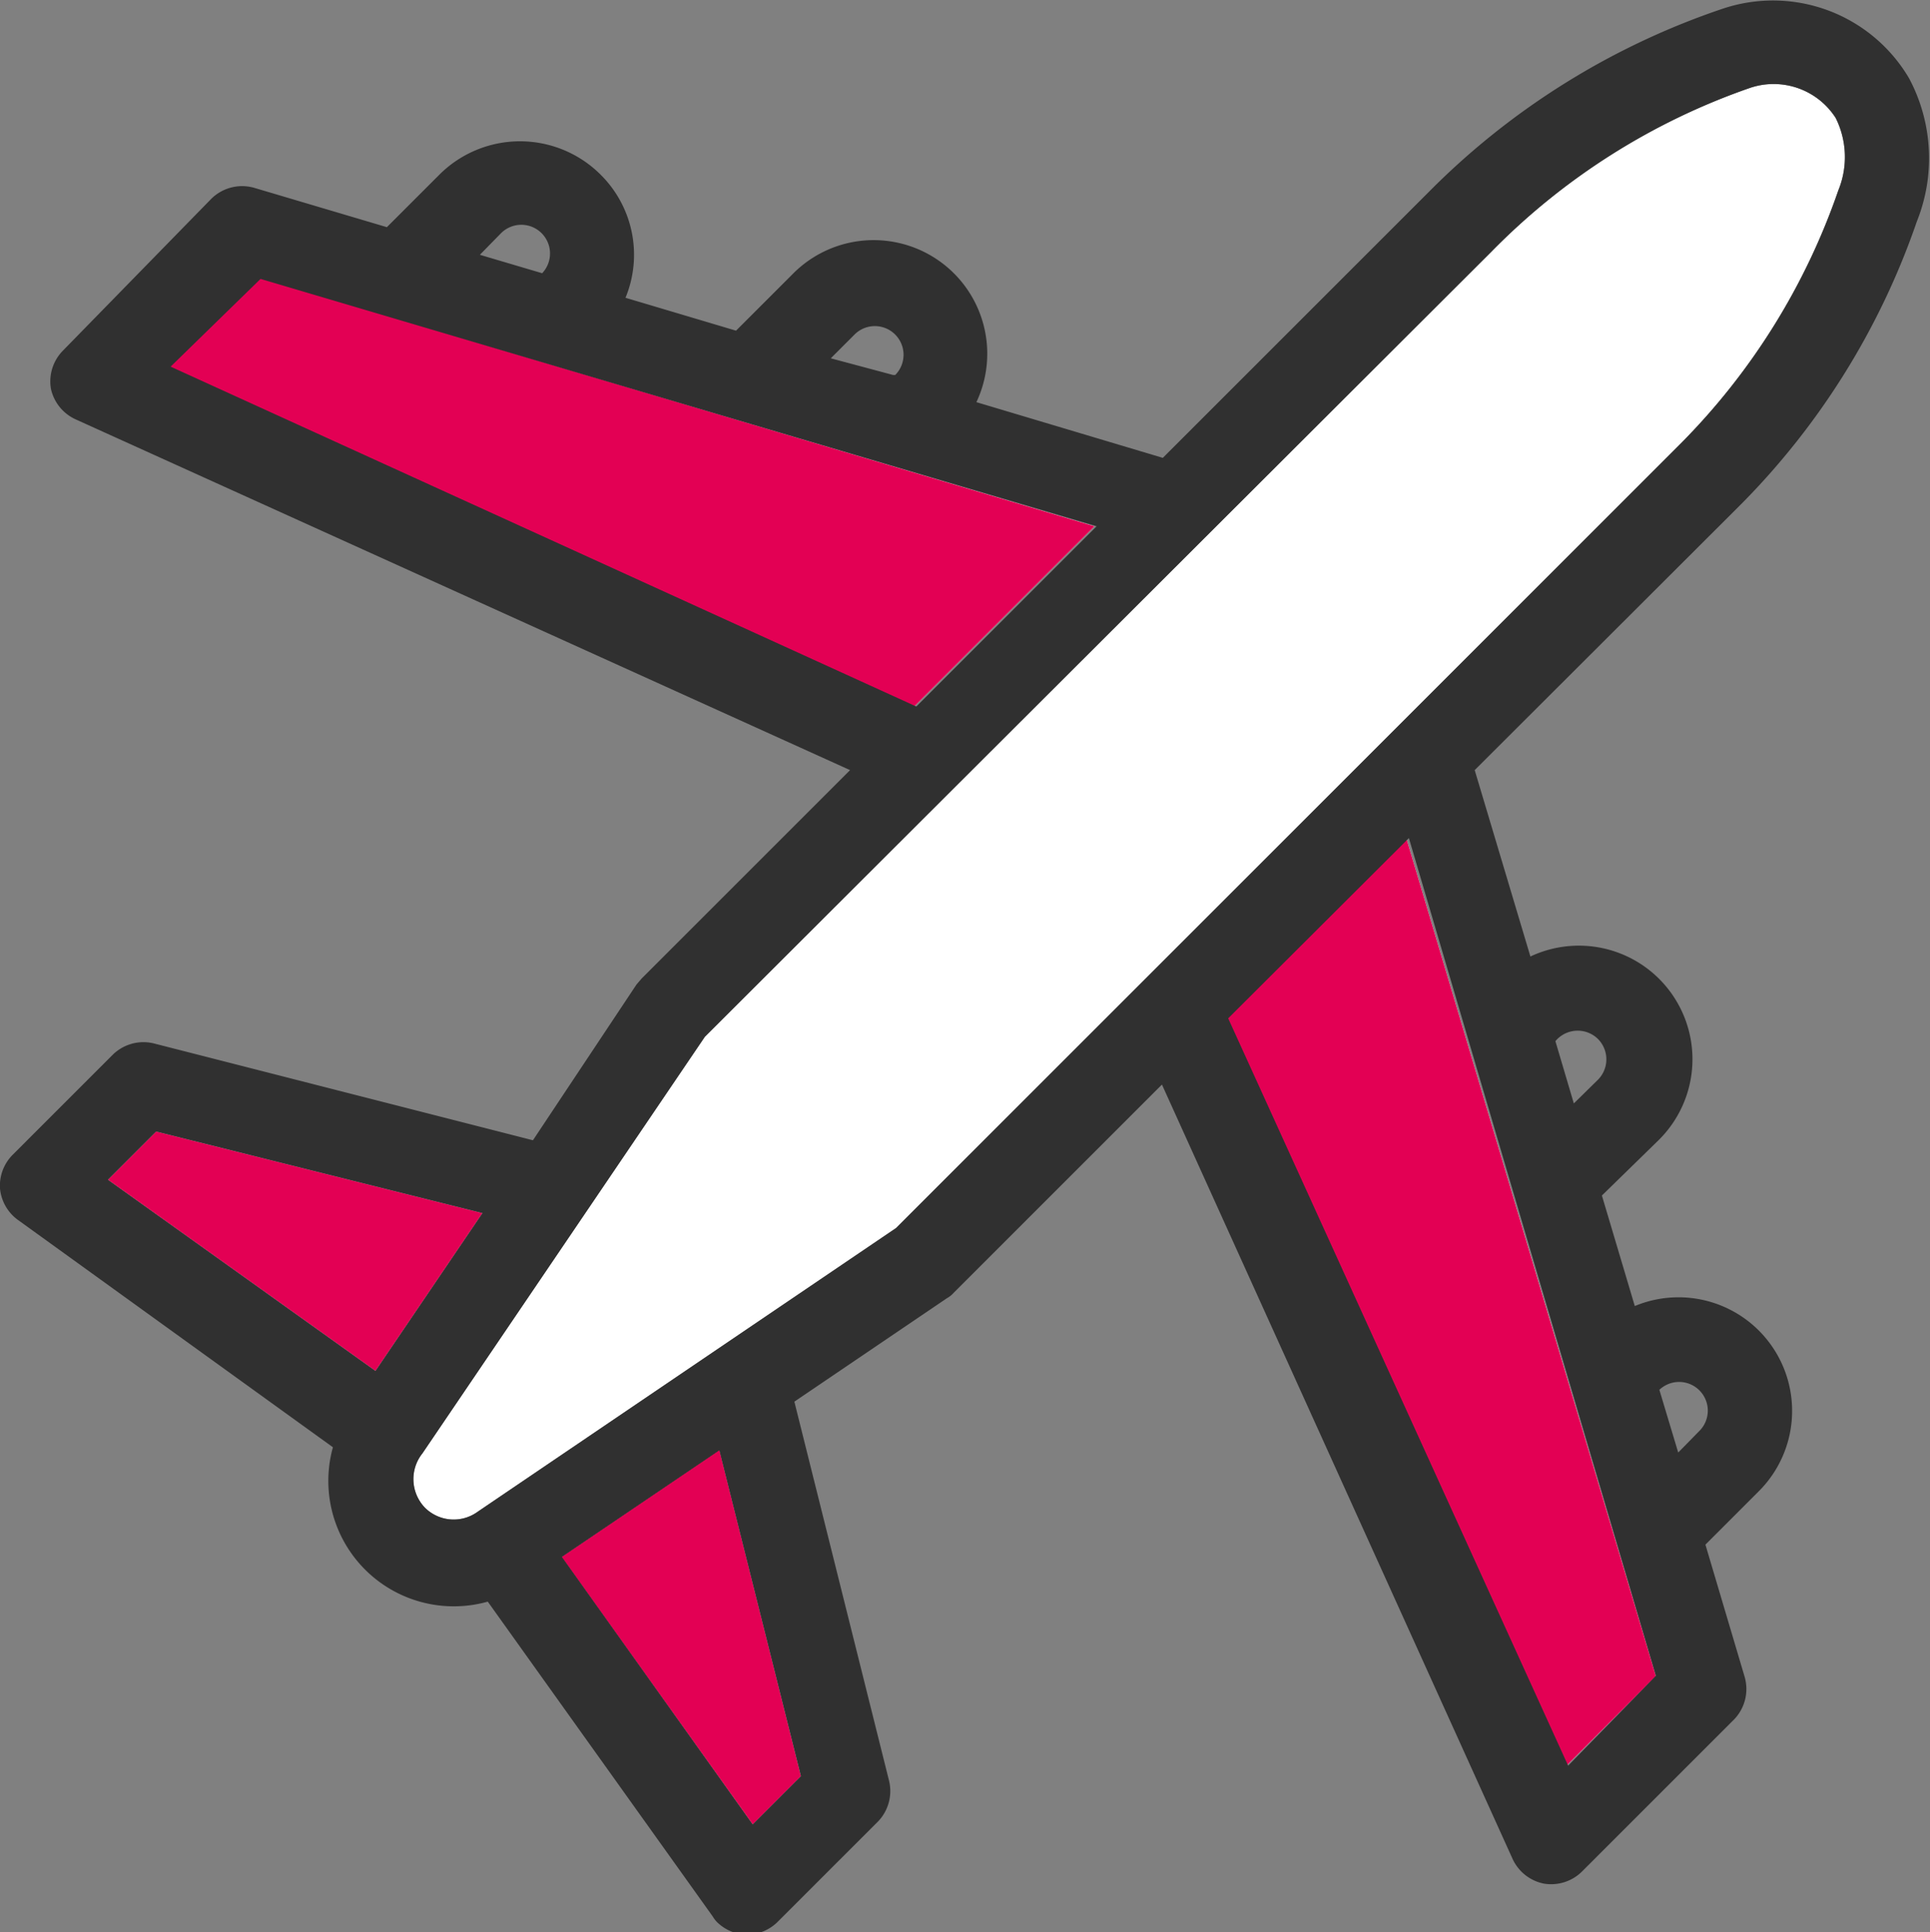
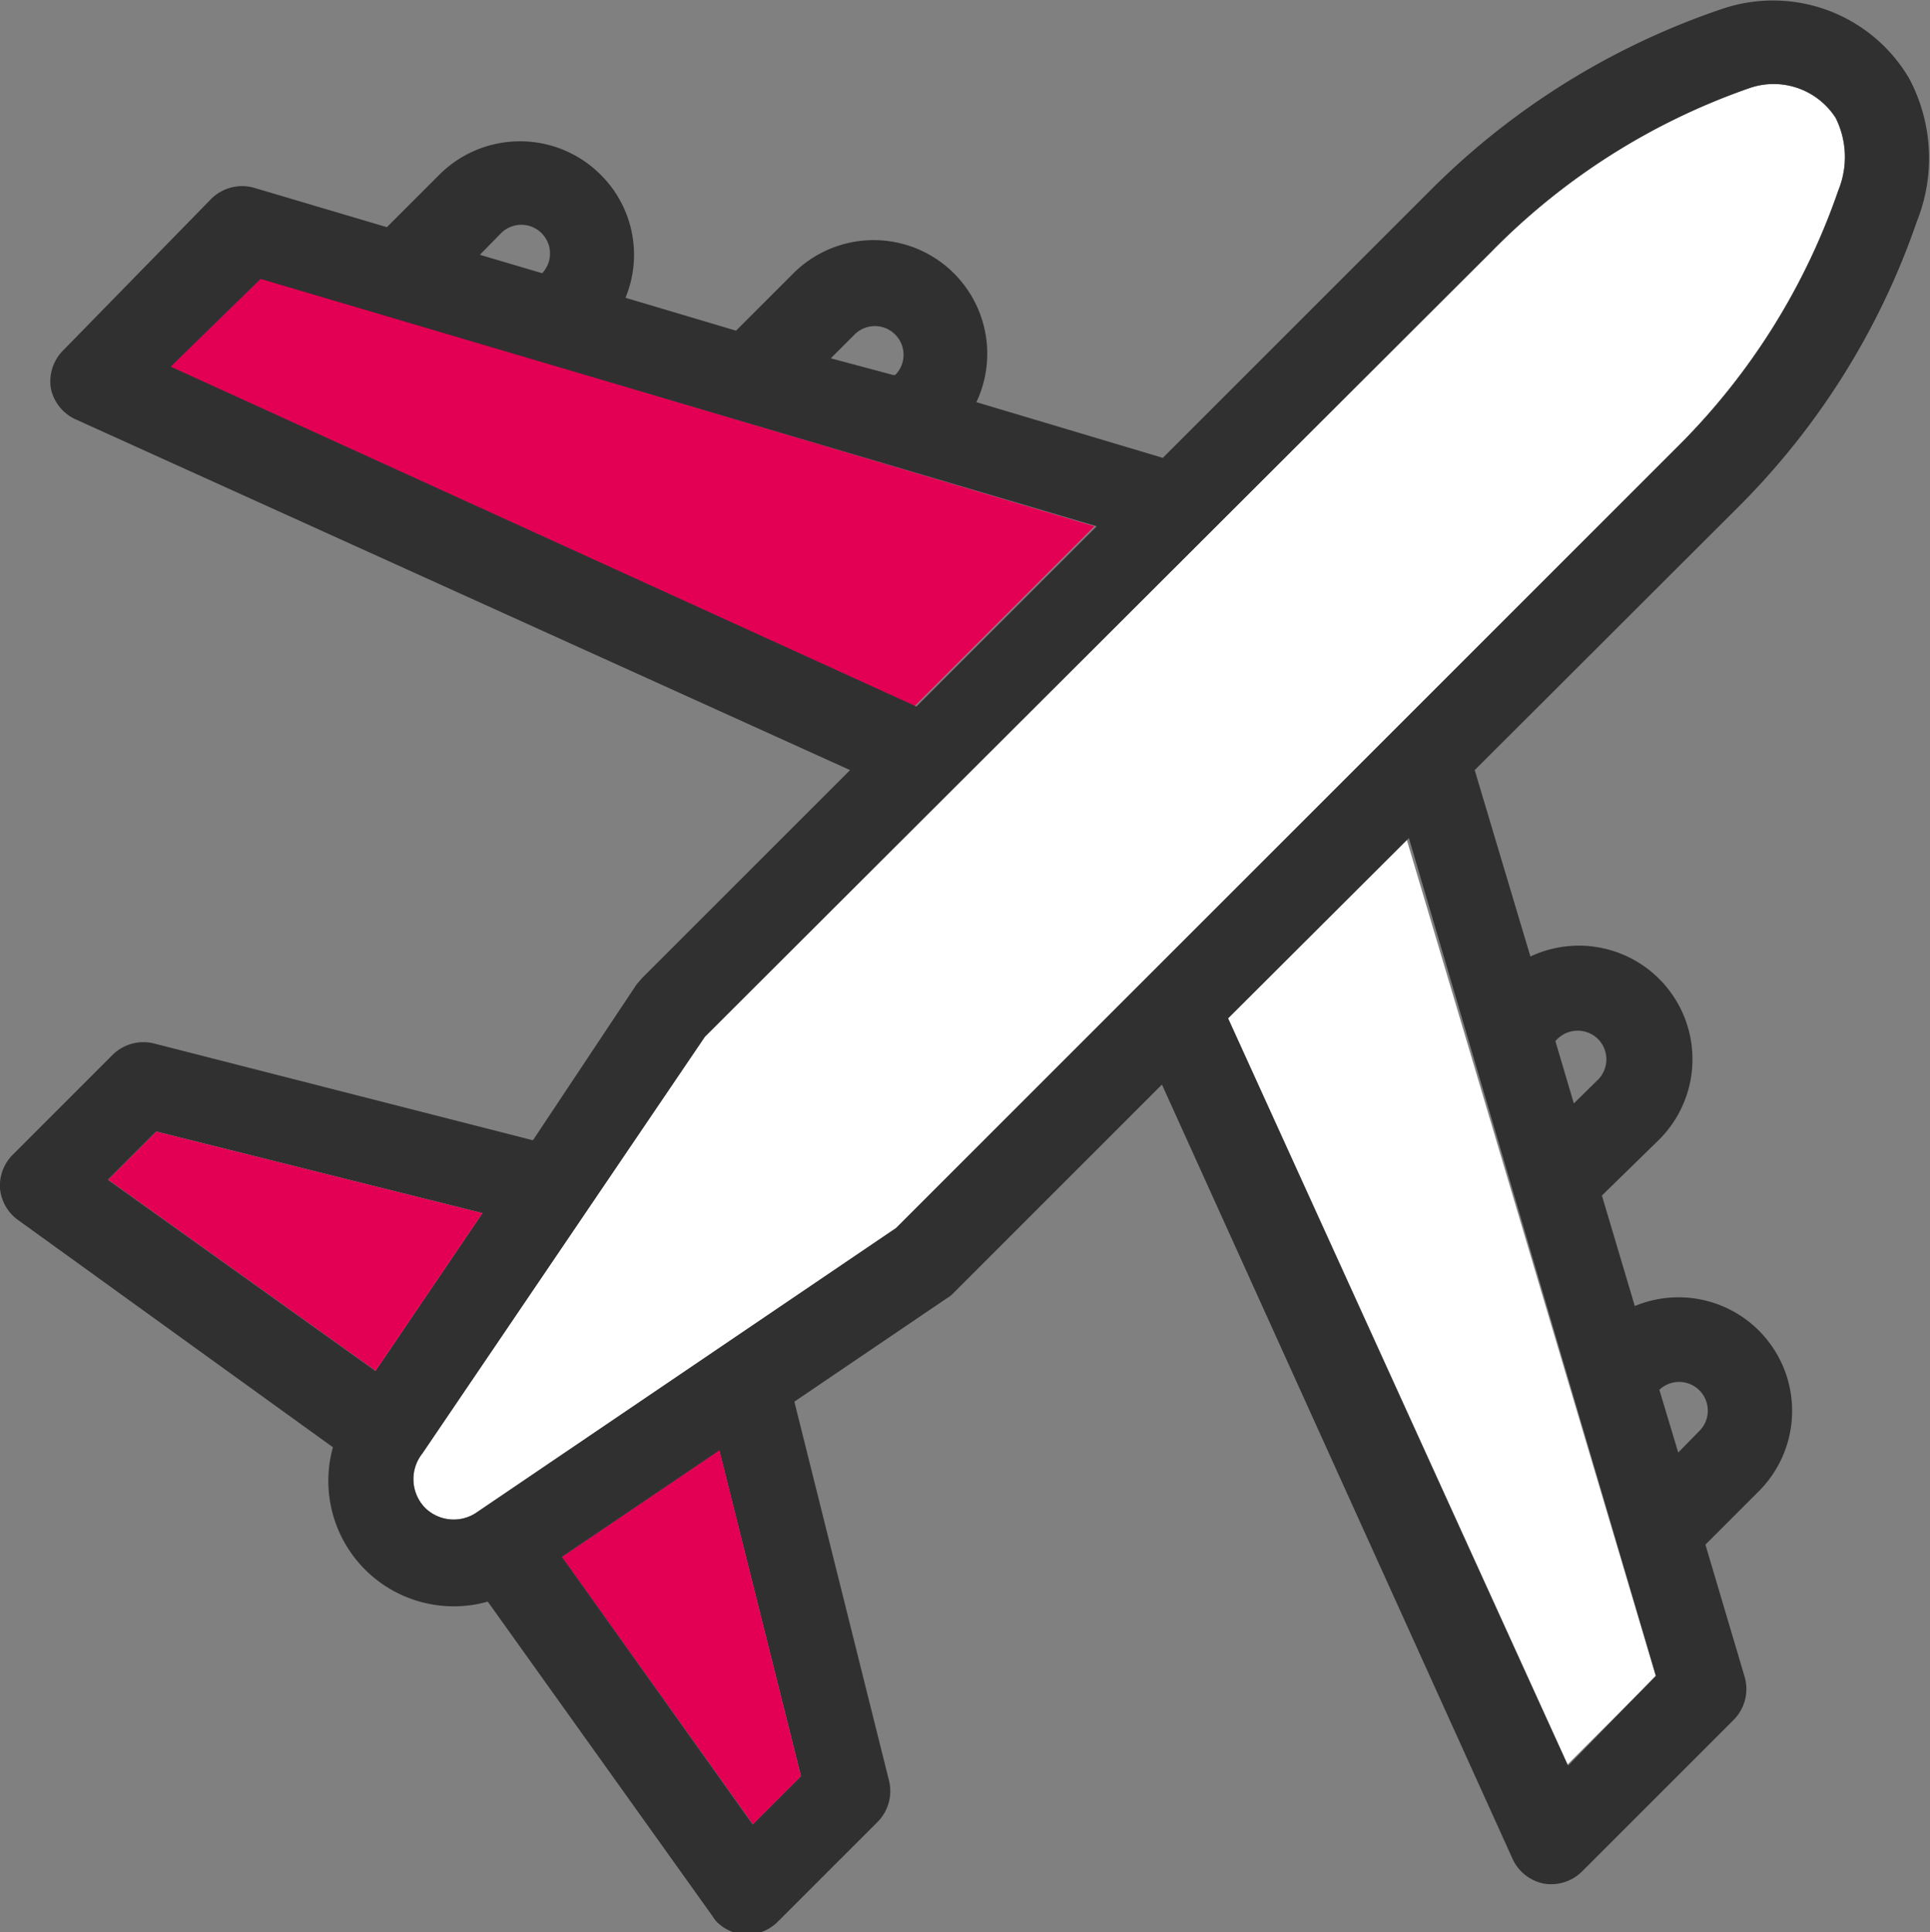
<svg xmlns="http://www.w3.org/2000/svg" id="Layer_1" data-name="Layer 1" viewBox="0 0 44 44.06">
  <rect x="0" y="0" width="44" height="44.06" fill="#808080" stroke="none" />
  <defs>
    <style>.cls-1{fill:none;}.cls-2{clip-path:url(#clip-path);}.cls-3{fill:#303030;}.cls-4{fill:#fff;}.cls-5{fill:#e30054;}</style>
    <clipPath id="clip-path">
-       <path class="cls-1" d="M-134,8.44c0-2.87,1.89-3.48,3.47-3.48h34.75c1.58,0,3.47.61,3.47,3.48v9.2h-1.64V12.4a2.19,2.19,0,0,0-2.2-2.2h-13.41a2.19,2.19,0,0,0-2.19,2.2v5.24h-2.56V12.4a2.19,2.19,0,0,0-2.2-2.2H-129.9a2.19,2.19,0,0,0-2.19,2.2v5.24h-2V8.44Z" />
+       <path class="cls-1" d="M-134,8.44c0-2.87,1.89-3.48,3.47-3.48h34.75c1.58,0,3.47.61,3.47,3.48v9.2h-1.64V12.4a2.19,2.19,0,0,0-2.2-2.2h-13.41a2.19,2.19,0,0,0-2.19,2.2v5.24h-2.56V12.4a2.19,2.19,0,0,0-2.2-2.2H-129.9a2.19,2.19,0,0,0-2.19,2.2v5.24h-2V8.44" />
    </clipPath>
  </defs>
  <title>USA icons</title>
  <g class="cls-2">
    <circle class="cls-3" cx="-0.11" cy="0.81" r="1.06" />
-     <circle class="cls-3" cx="-0.11" cy="7.87" r="1.06" />
    <circle class="cls-3" cx="-0.11" cy="14.92" r="1.06" />
    <circle class="cls-3" cx="-0.11" cy="21.98" r="1.06" />
-     <circle class="cls-3" cx="-0.11" cy="29.04" r="1.06" />
    <circle class="cls-3" cx="-0.11" cy="36.09" r="1.06" />
    <circle class="cls-3" cx="-0.11" cy="43.15" r="1.06" />
  </g>
  <polygon class="cls-4" points="37.75 38.22 35.7 40.27 27.95 23.22 32.06 19.11 37.75 38.22" />
-   <polygon class="cls-4" points="24.95 12 20.84 16.11 3.79 8.36 5.84 6.31 24.95 12" />
  <polygon class="cls-4" points="8.56 31.26 2.46 26.9 3.56 25.8 11 27.66 8.56 31.26" />
  <polygon class="cls-4" points="18.26 40.5 17.16 41.6 12.8 35.5 16.4 33.06 18.26 40.5" />
  <path class="cls-4" d="M38.32,10.11,20.43,28l-9.54,6.47a.93.93,0,0,1-1.2-.09.94.94,0,0,1-.06-1.24l6.44-9.5L34,5.74A15.25,15.25,0,0,1,39.91,2a1.68,1.68,0,0,1,1.94.69,2,2,0,0,1,.06,1.65A15.23,15.23,0,0,1,38.32,10.11Z" />
-   <polygon class="cls-5" points="37.75 38.22 35.7 40.27 27.95 23.22 32.06 19.11 37.75 38.22" />
  <polygon class="cls-5" points="24.95 12 20.84 16.11 3.79 8.36 5.84 6.31 24.95 12" />
  <polygon class="cls-5" points="8.56 31.26 2.46 26.9 3.56 25.8 11 27.66 8.56 31.26" />
  <polygon class="cls-5" points="18.26 40.5 17.16 41.6 12.8 35.5 16.4 33.06 18.26 40.5" />
  <path class="cls-3" d="M39.77,38.22l-.89-3L40.1,34a2.59,2.59,0,0,0-2.83-4.22l-.75-2.52L37.81,26a2.59,2.59,0,0,0-2.92-4.19l-1.27-4.25,6.08-6.07a17,17,0,0,0,4-6.44,3.87,3.87,0,0,0-.18-3.27A3.6,3.6,0,0,0,39.3.19a17.14,17.14,0,0,0-6.72,4.18l-6.07,6.07L22.26,9.17a2.59,2.59,0,0,0-4.19-2.92L16.78,7.54l-2.52-.75A2.57,2.57,0,0,0,13.71,4,2.6,2.6,0,0,0,10,4L8.82,5.18l-3-.89a1,1,0,0,0-1,.24L1.43,8a1,1,0,0,0-.27.86,1,1,0,0,0,.56.7l17.66,8-4.75,4.75-.12.14L12.15,26,3.5,23.79a1,1,0,0,0-.92.25l-2.3,2.3A1,1,0,0,0,0,27.1a1,1,0,0,0,.4.71L7.59,33a2.86,2.86,0,0,0,3.53,3.52l5.13,7.18a.64.64,0,0,0,.1.13,1,1,0,0,0,.61.28,1,1,0,0,0,.76-.28l2.3-2.3a1,1,0,0,0,.25-.92l-2.16-8.65,3.48-2.36a.57.57,0,0,0,.15-.12l4.75-4.75,8,17.67a1,1,0,0,0,.71.55,1,1,0,0,0,.86-.27l3.44-3.44A1,1,0,0,0,39.77,38.22ZM36.43,23.69a.66.66,0,0,1,0,.93l-.55.54-.42-1.42,0,0A.66.66,0,0,1,36.43,23.69Zm1.4,8a.65.65,0,0,1,.9.95l-.47.48Zm-.08,6.52-2,2.05L28,23.22l4.12-4.11ZM10.94,5.81l.47-.48a.65.65,0,0,1,.95.9Zm8,2.36.54-.54a.65.65,0,1,1,.93.92l-.05,0ZM25,12l-4.11,4.11-17-7.75,2.05-2ZM8.56,31.26,2.46,26.9l1.1-1.1L11,27.66Zm9.7,9.24-1.1,1.1-4.35-6.1,3.59-2.43ZM38.32,10.11,20.43,28l-9.54,6.47a.93.93,0,0,1-1.2-.09.94.94,0,0,1-.06-1.24l6.44-9.5L34,5.74A15.25,15.25,0,0,1,39.91,2a1.68,1.68,0,0,1,1.94.69,2,2,0,0,1,.06,1.65A15.23,15.23,0,0,1,38.32,10.11Z" />
</svg>